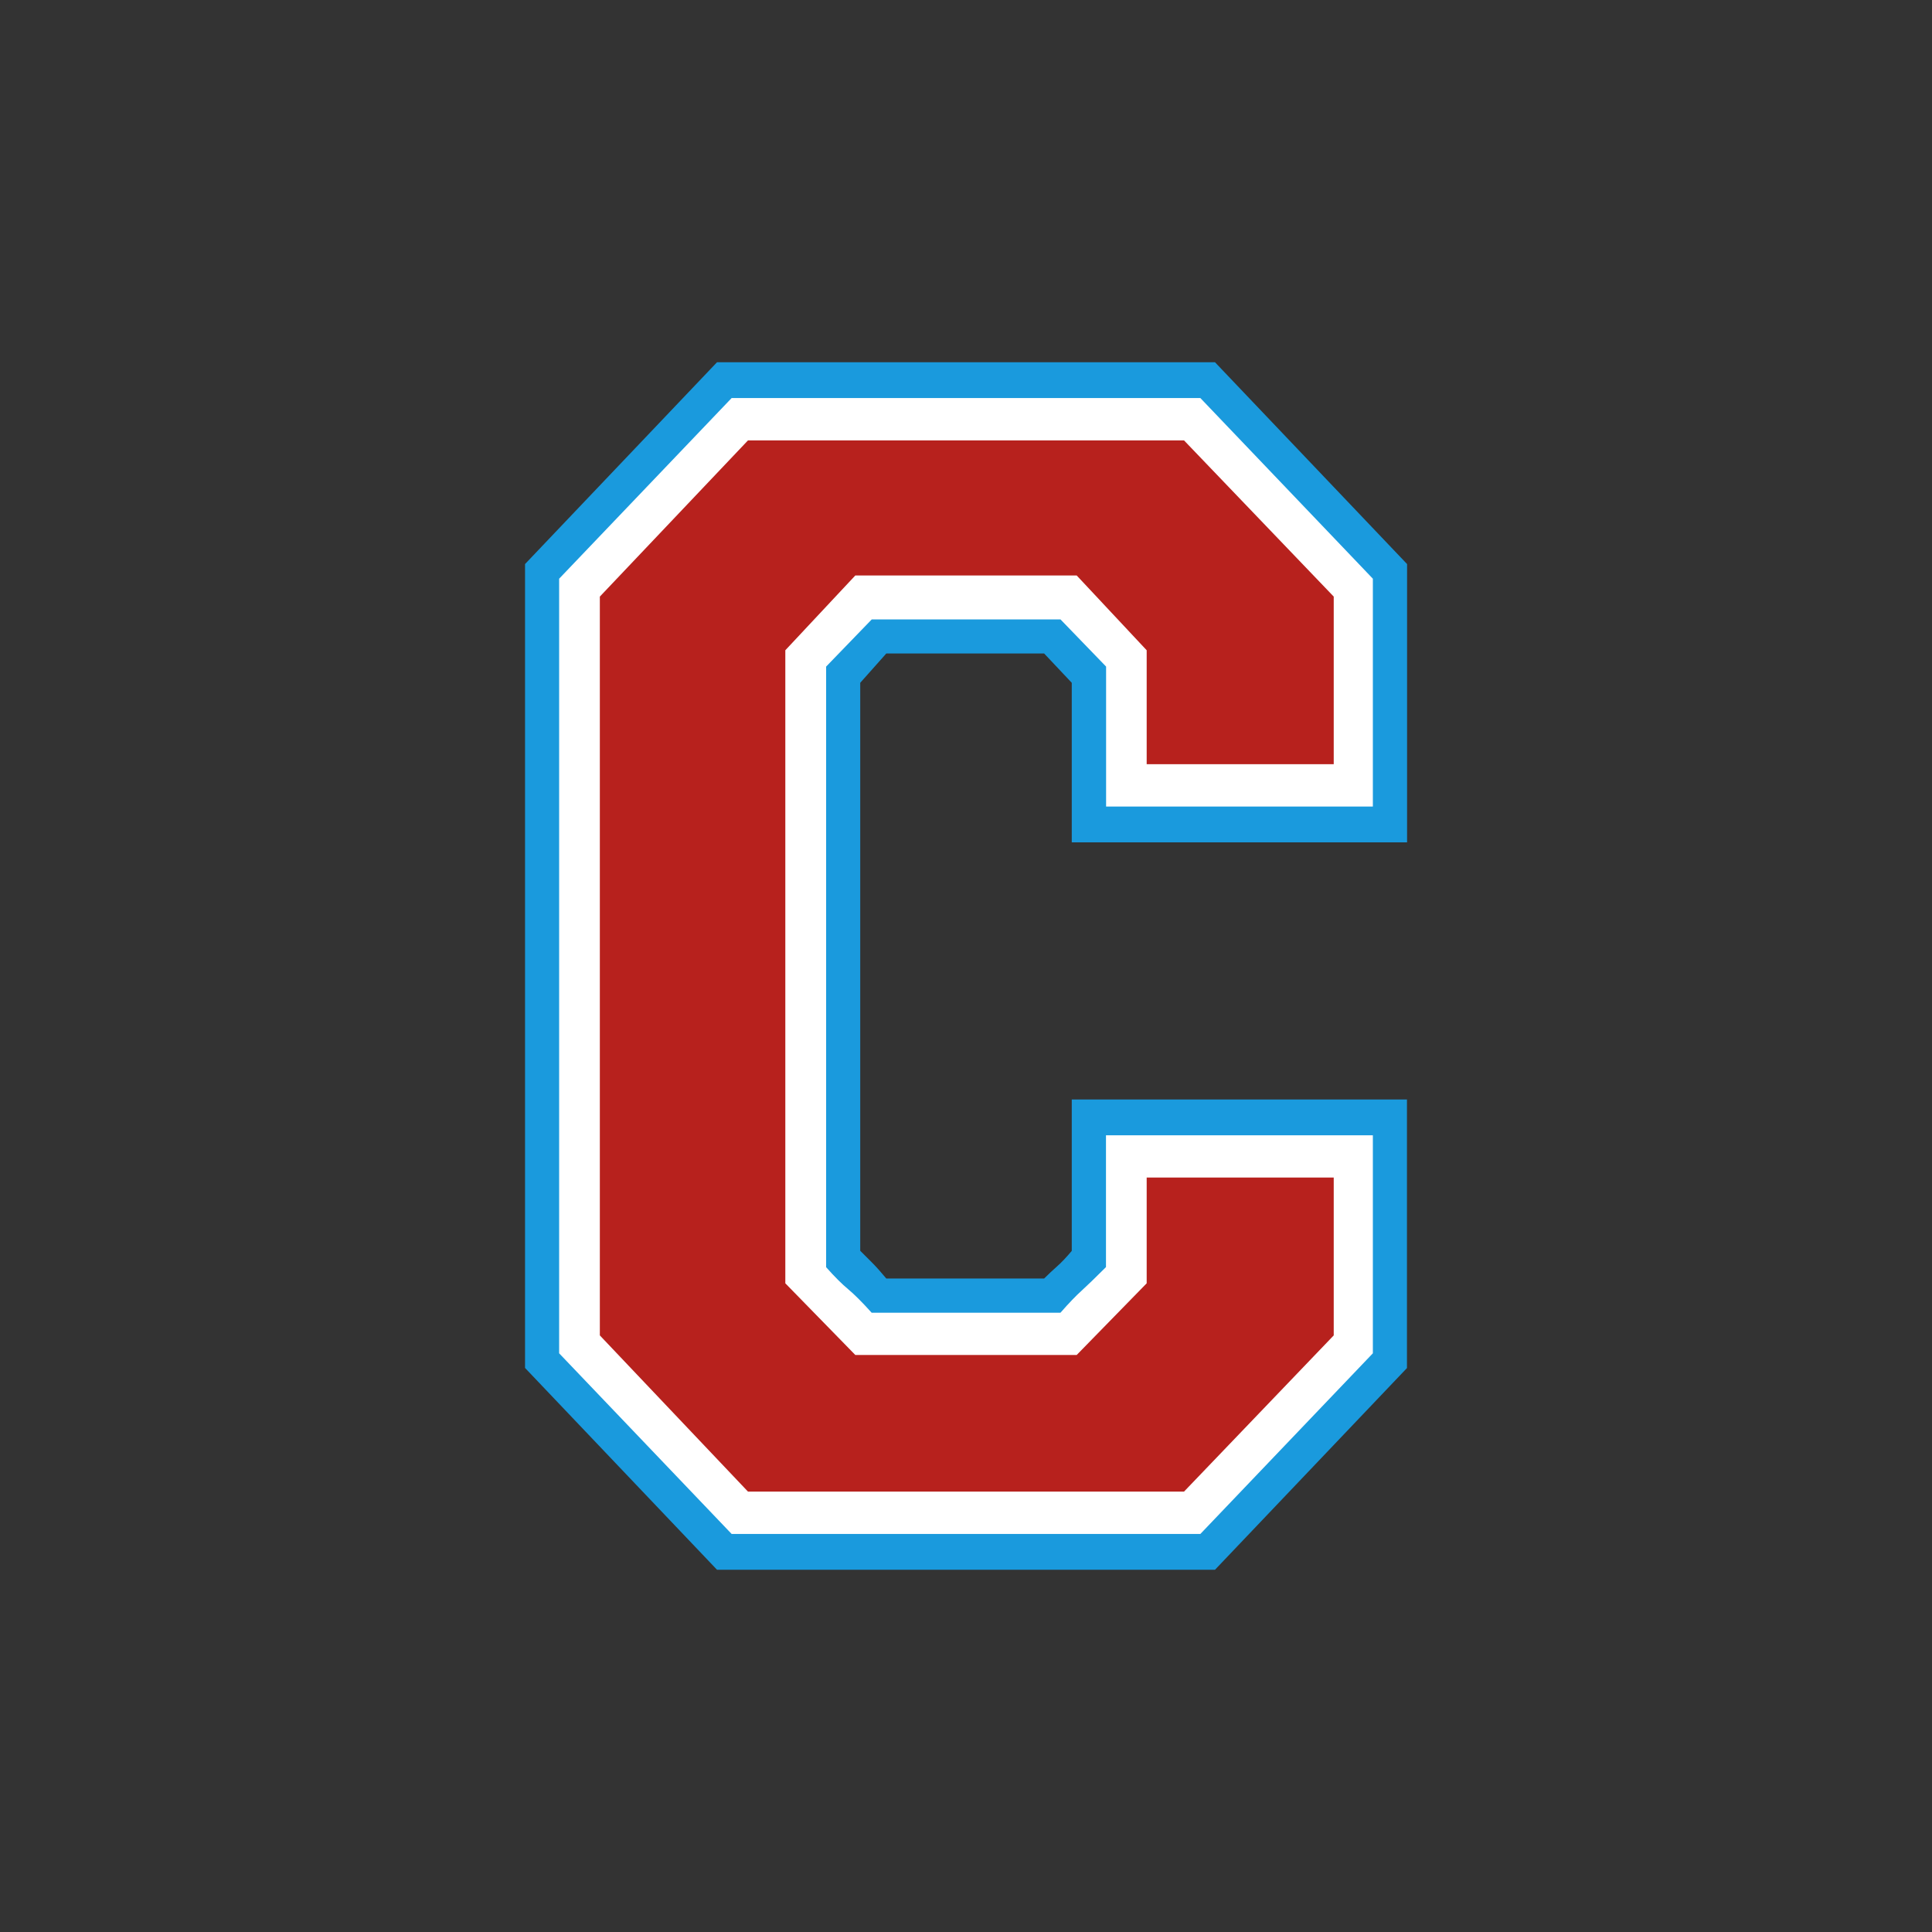
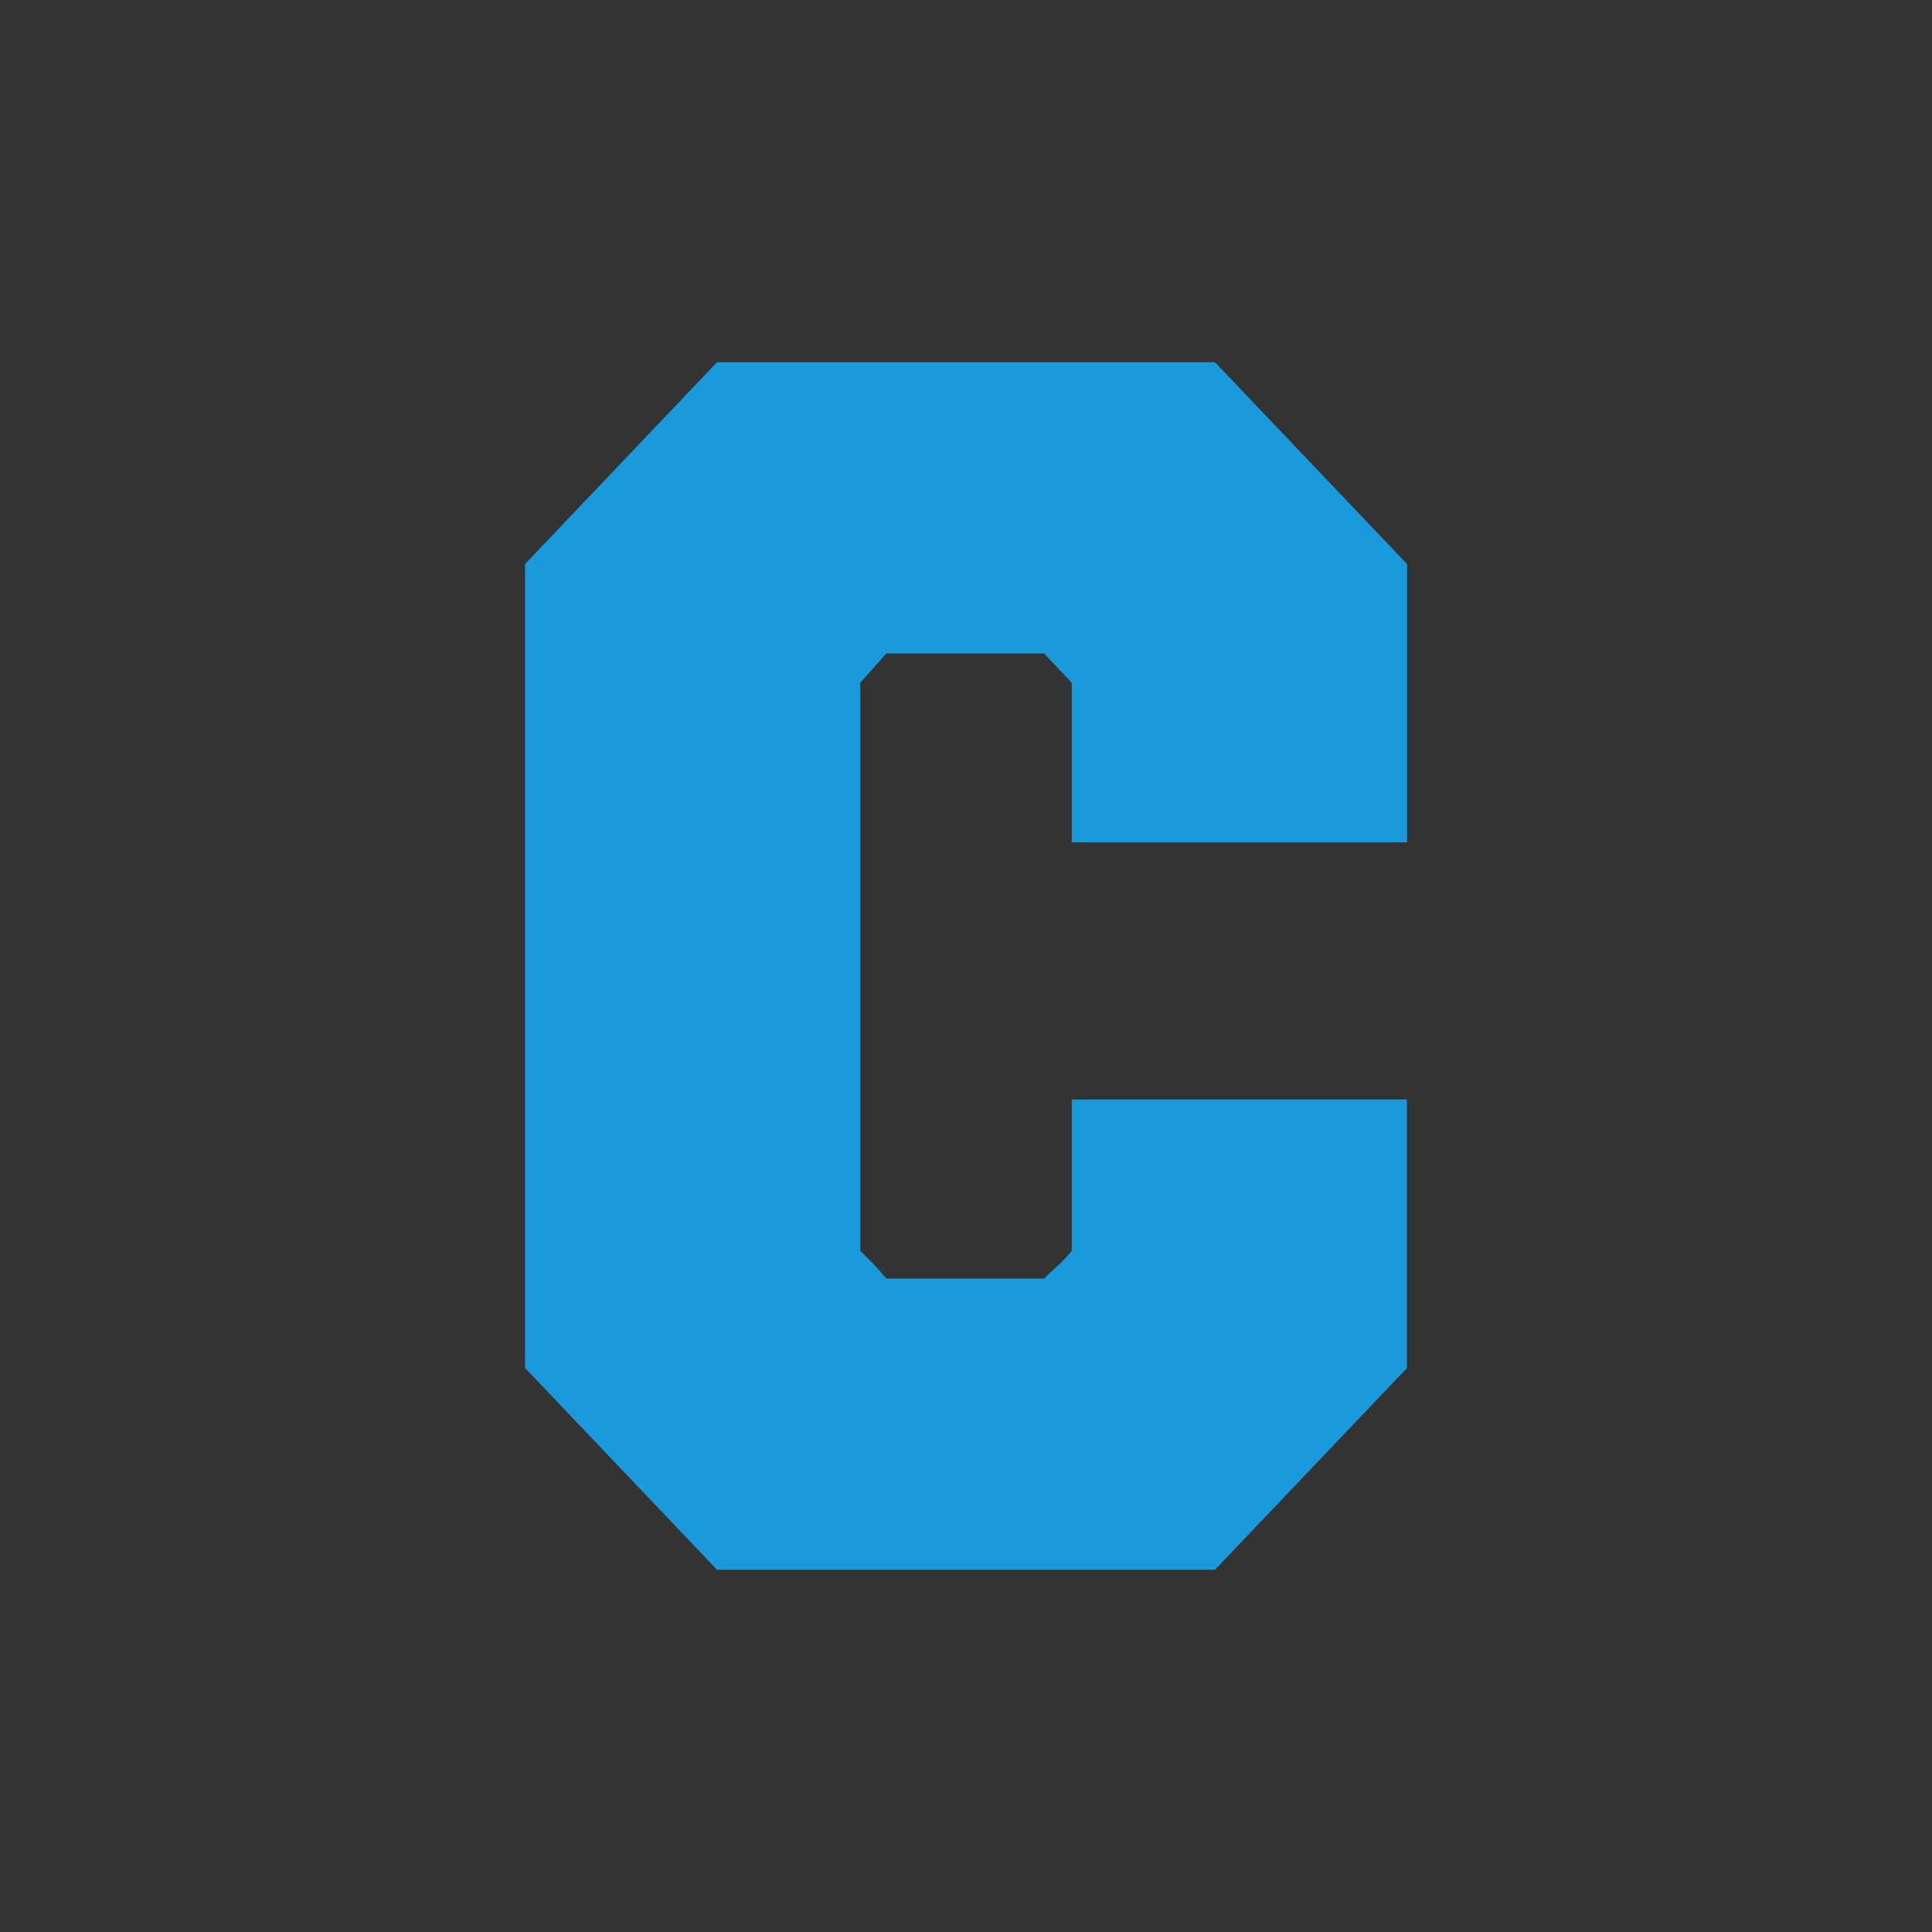
<svg xmlns="http://www.w3.org/2000/svg" version="1.1" id="Layer_1" x="0px" y="0px" width="1728px" height="1728px" viewBox="0 0 1728 1728" style="enable-background:new 0 0 1728 1728;" xml:space="preserve">
  <rect x="0" y="0" width="1728" height="1728" fill="#333333" stroke="none" />
  <style type="text/css">
	.st0{fill:#1A9ADD;}
	.st1{fill:#FFFFFF;}
	.st2{fill:#B7211D;}
</style>
  <g>
    <path class="st0" d="M958.6,753.4V610.7l-24.7-26.2H792.7l-23.3,26.2v508c2.9,2.9,6.3,6.3,10.2,10.2c3.9,3.9,8.2,8.7,13.1,14.6   h141.2c3.9-3.9,7.8-7.5,11.6-10.9c3.9-3.4,8.2-8,13.1-13.8V983.4h299.8v240.2L1086.7,1404H641.3l-171.7-180.5v-719L641.3,324h445.4   l171.8,180.5v248.9H958.6z" />
-     <path class="st1" d="M1227.9,721.4V517.6L1073.6,356H654.4L500.1,517.6v692.8L654.4,1372h419.2l154.3-161.6v-195H989.2v117.9   c-9.7,9.7-17,16.7-21.8,21.1c-4.9,4.4-11.2,10.9-18.9,19.7H779.6c-8.7-9.7-15.8-16.7-21.1-21.1c-5.3-4.4-11.9-10.9-19.6-19.6V596.2   l40.8-42.2h168.8l40.8,42.2v125.2H1227.9z" />
-     <polygon class="st2" points="1025.6,683.5 1025.6,581.6 963,514.7 765,514.7 702.4,581.6 702.4,1147.8 765,1211.9 963,1211.9    1025.6,1147.8 1025.6,1053.2 1192.9,1053.2 1192.9,1194.4 1059,1334.1 669,1334.1 536.5,1194.4 536.5,533.6 669,393.9 1059,393.9    1192.9,533.6 1192.9,683.5  " />
  </g>
</svg>